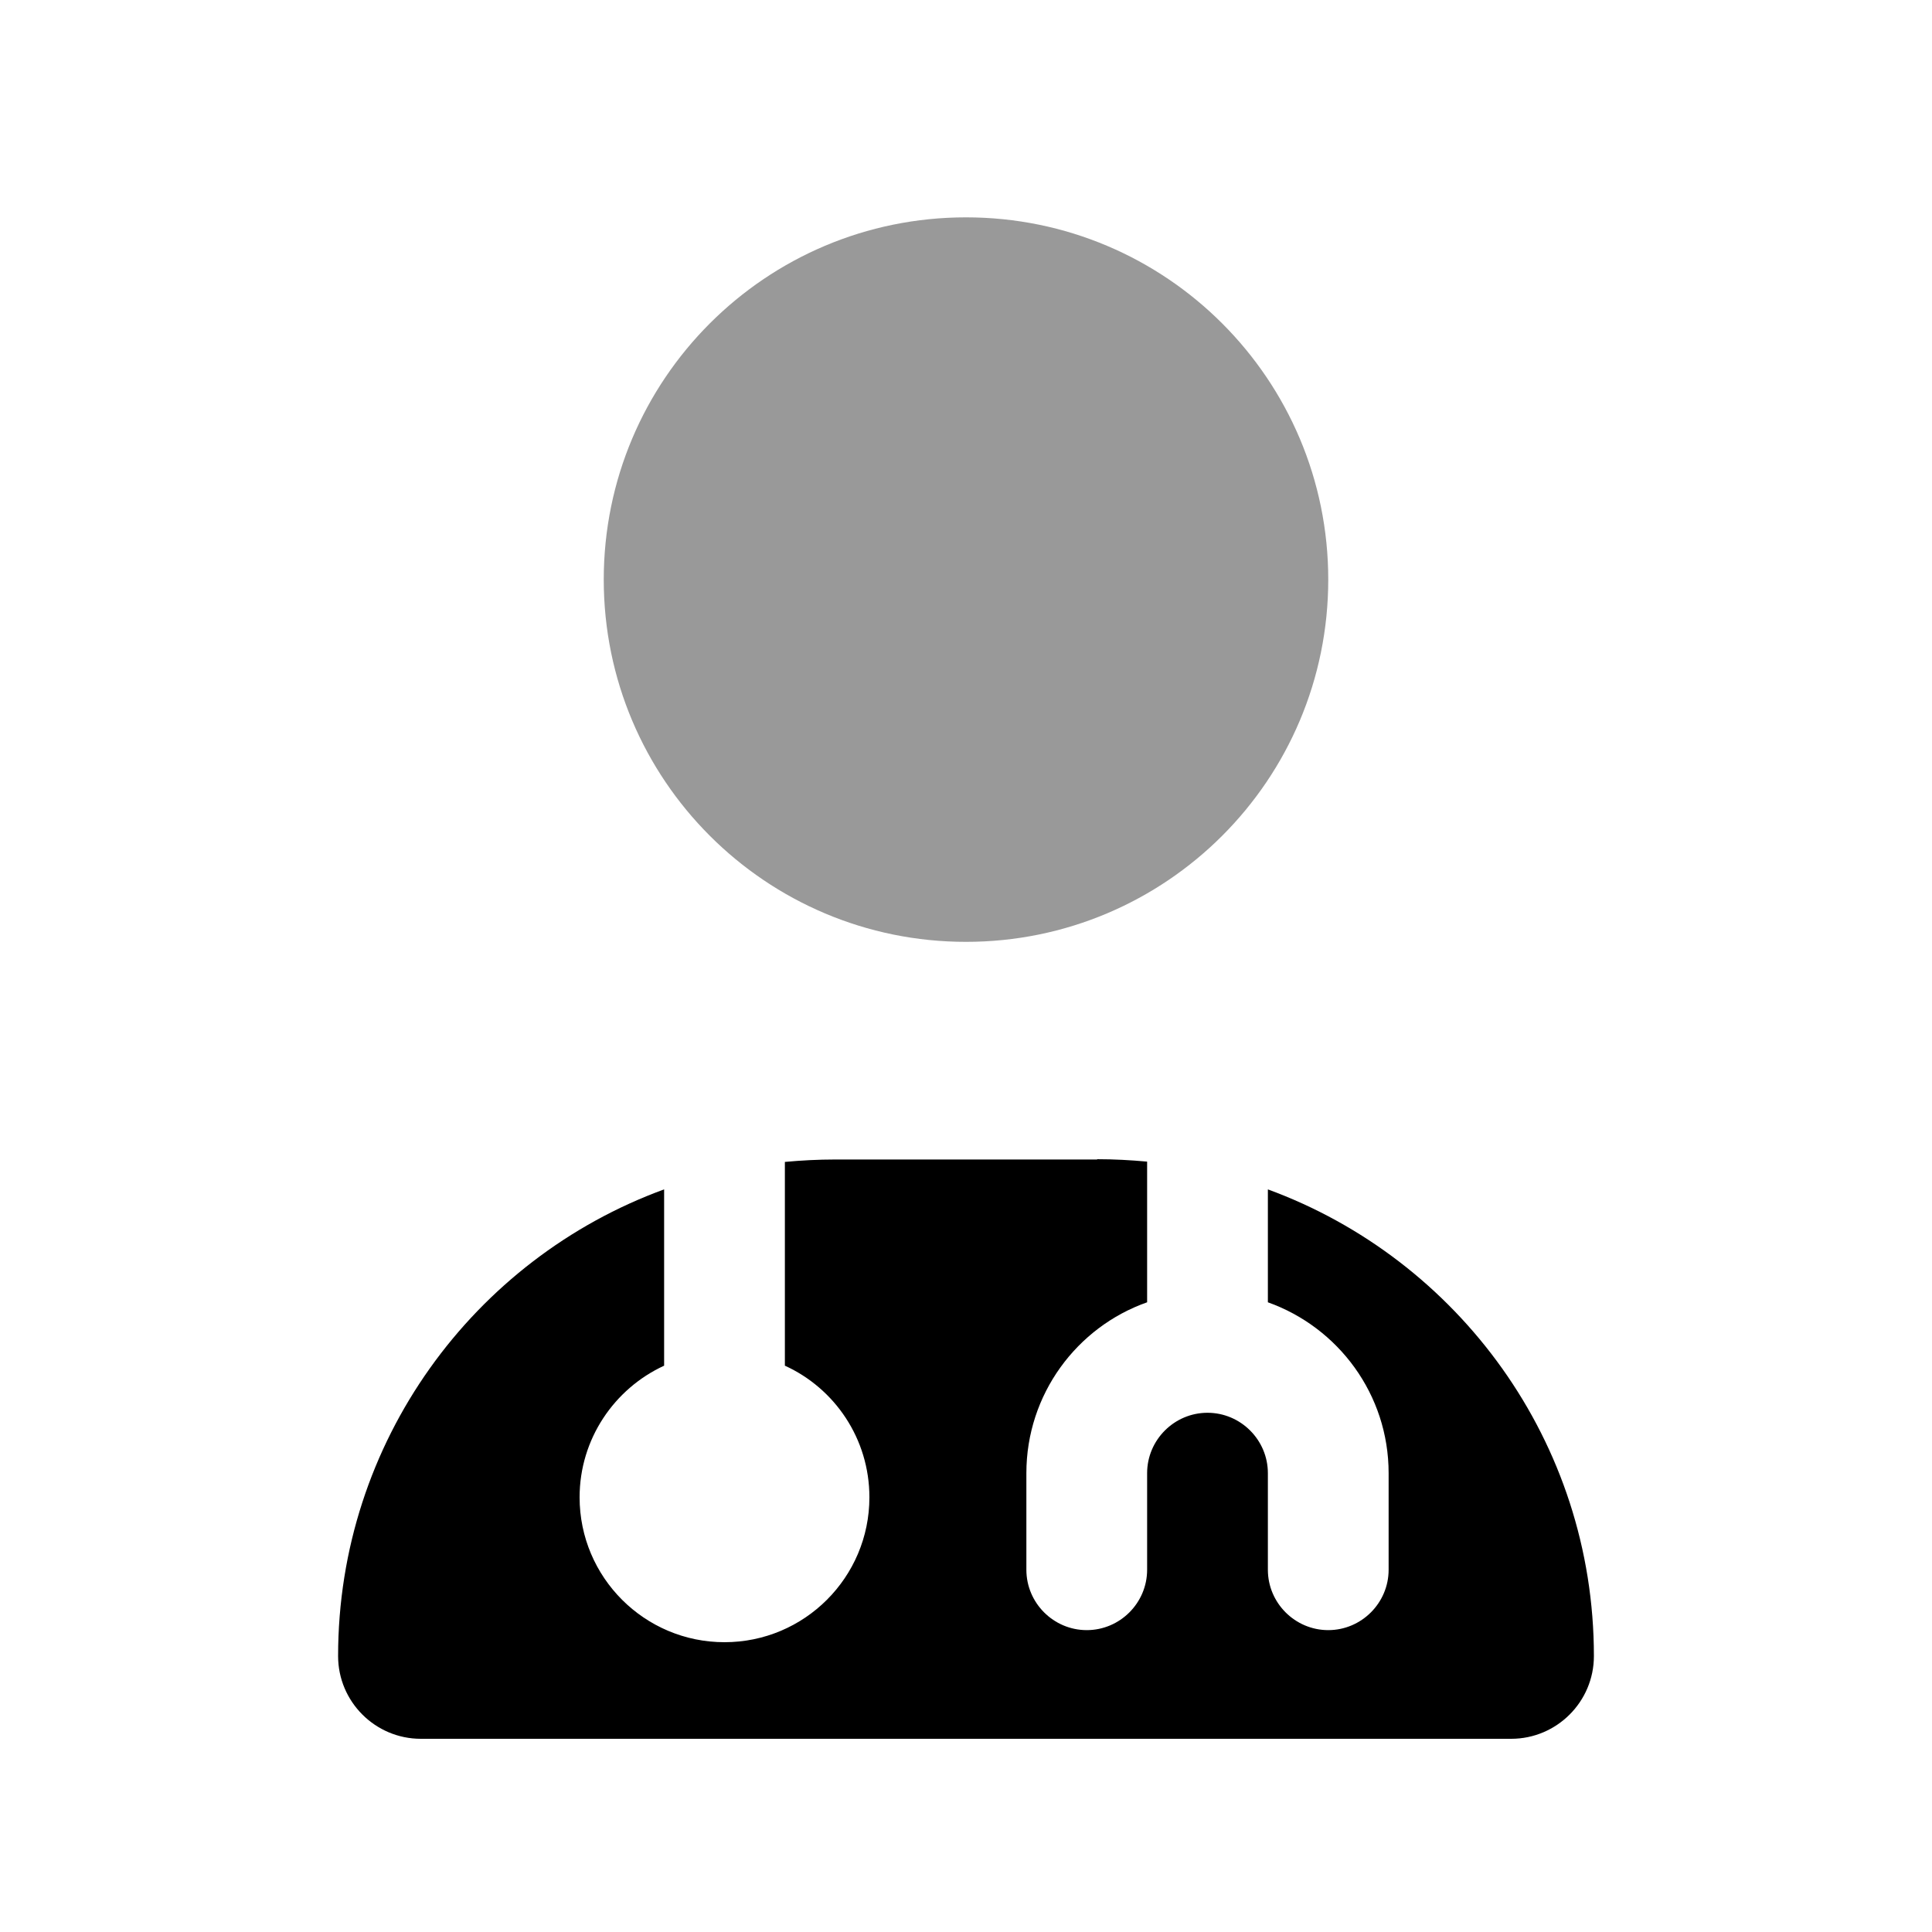
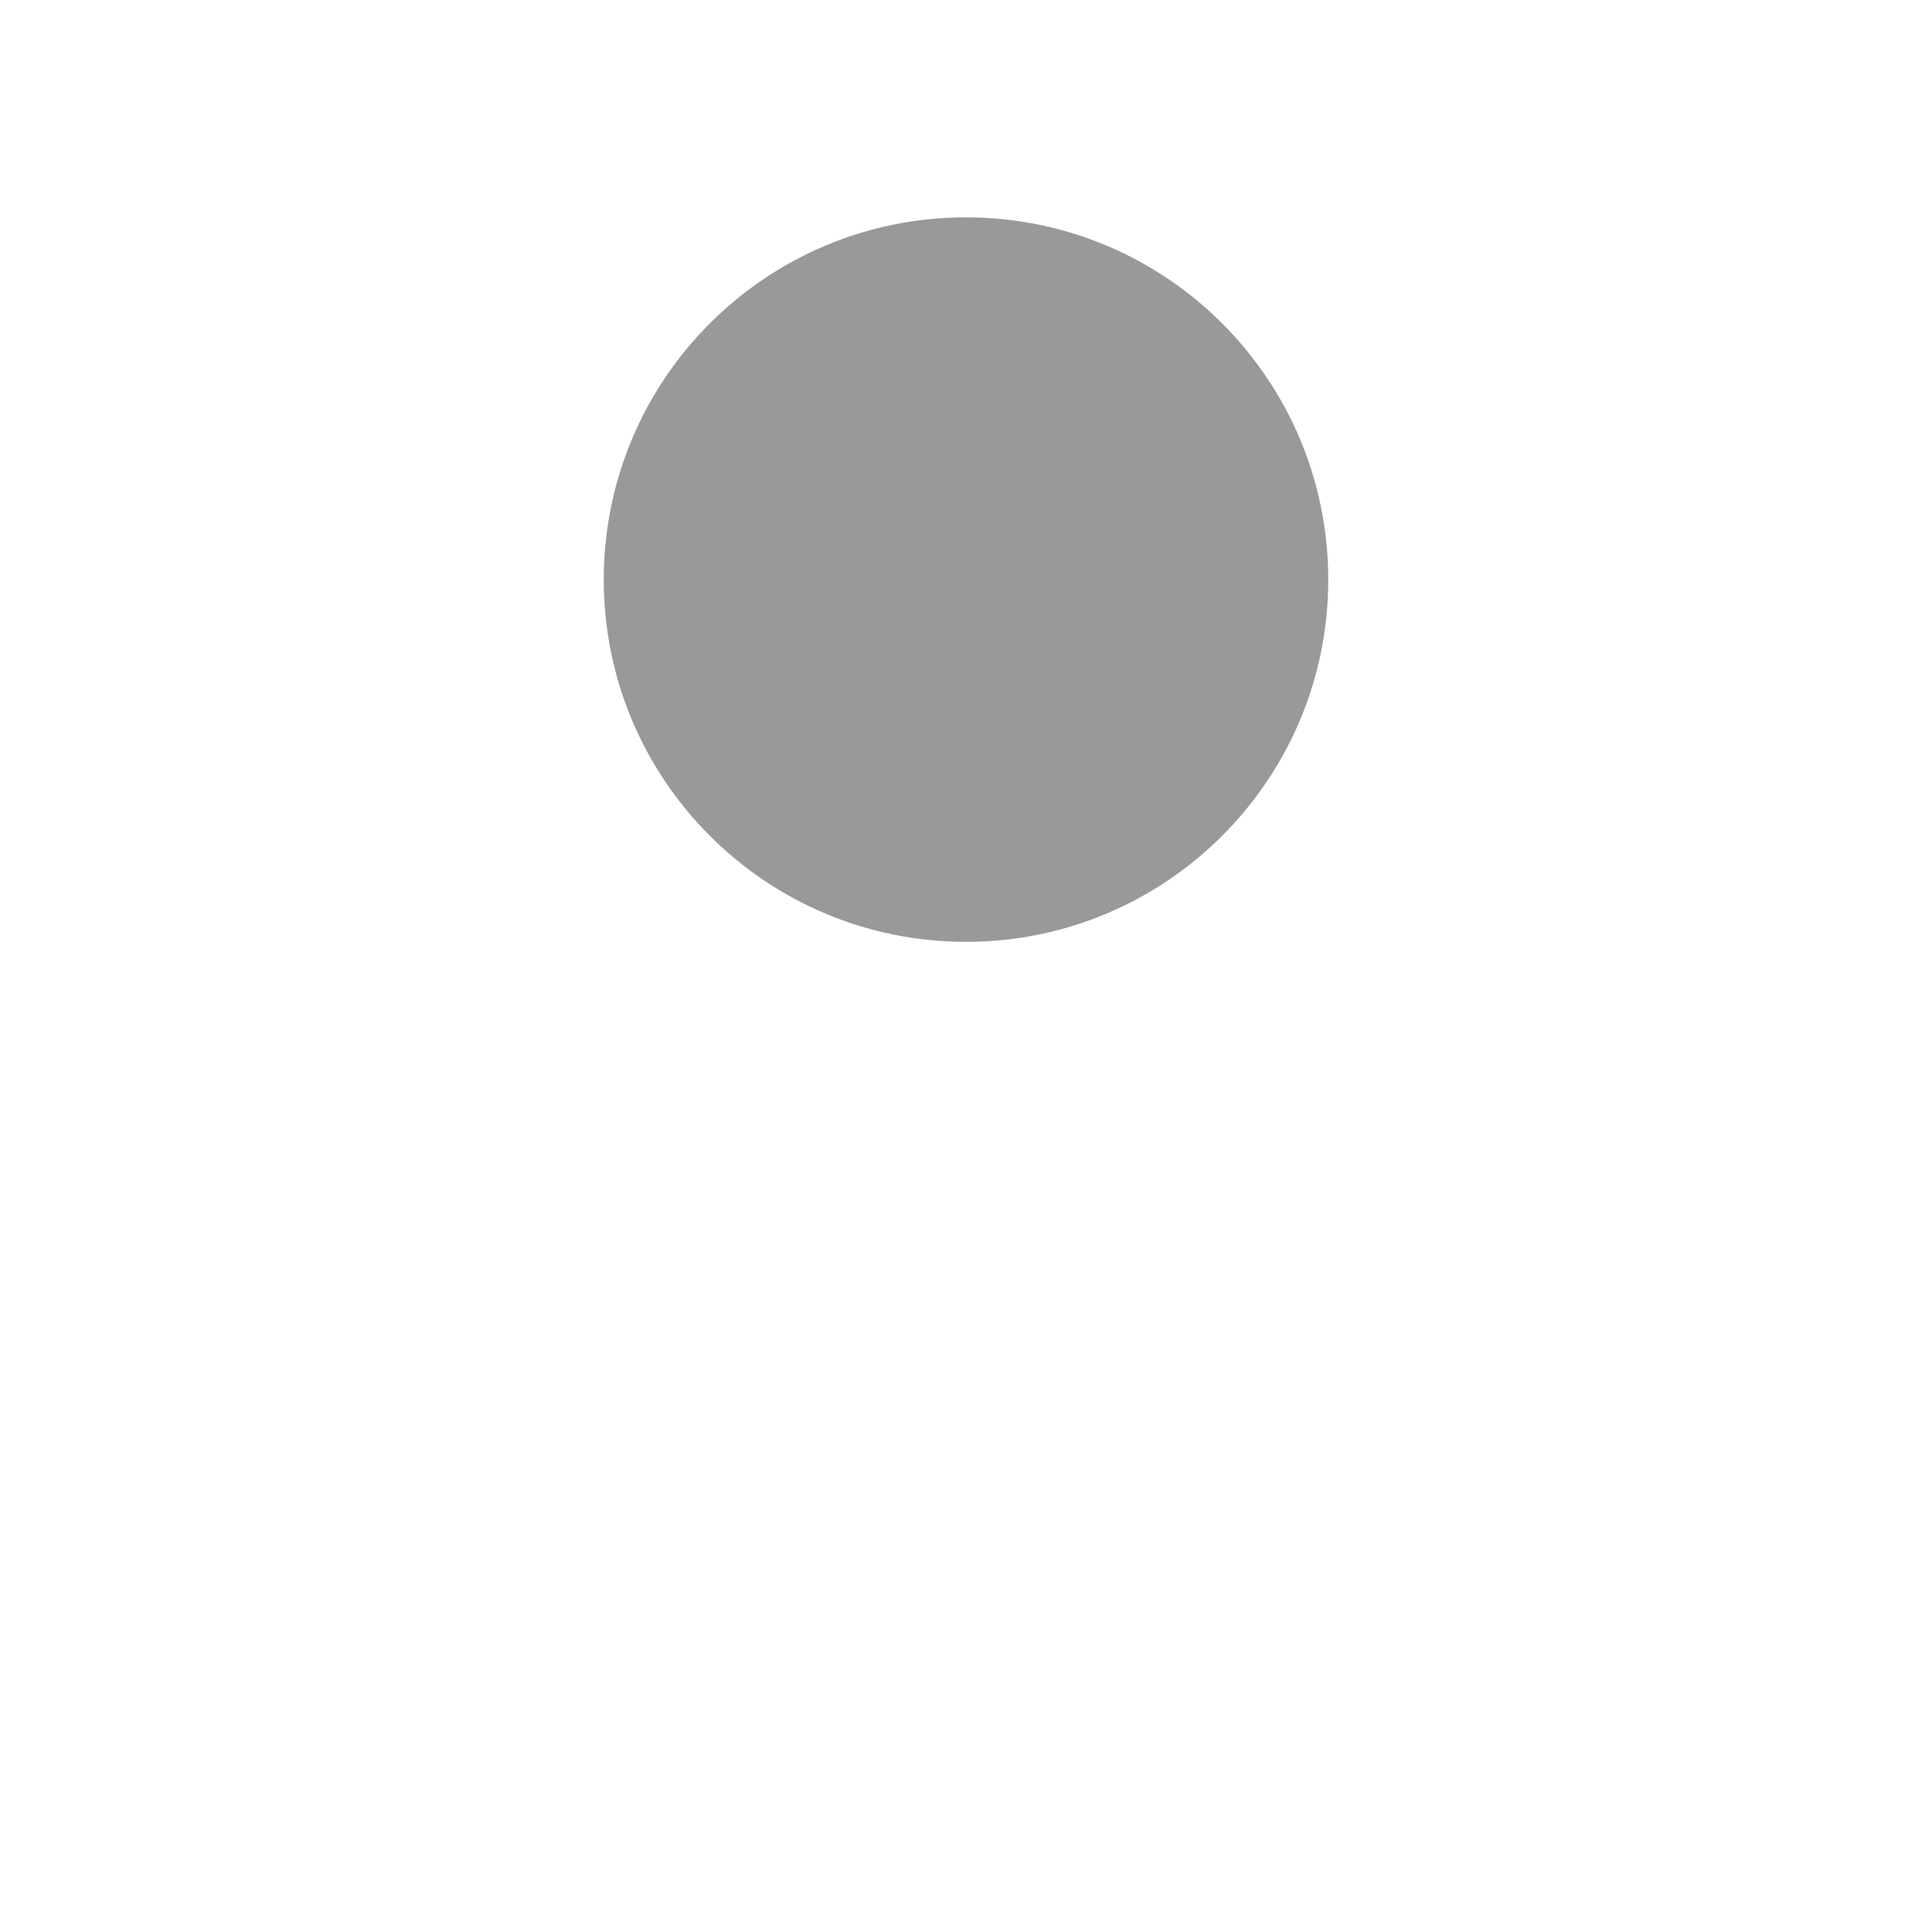
<svg xmlns="http://www.w3.org/2000/svg" viewBox="0 0 640 640">
  <path opacity=".4" fill="currentColor" d="M440 192C440 258.3 386.3 312 320 312C253.7 312 200 258.3 200 192C200 125.7 253.7 72 320 72C386.3 72 440 125.7 440 192z" />
-   <path fill="currentColor" d="M363.4 384C369 384 374.5 384.3 380 384.8L380 431.4C356.7 439.6 340 461.9 340 488L340 520C340 531 349 540 360 540C371 540 380 531 380 520L380 488C380 477 389 468 400 468C411 468 420 477 420 488L420 520C420 531 429 540 440 540C451 540 460 531 460 520L460 488C460 461.9 443.3 439.7 420 431.4L420 394C483 417.1 528 477.6 528 548.6C528 563.7 515.7 576 500.6 576L139.4 576C124.3 576 112 563.7 112 548.6C112 477.6 157 417 220 394L220 452.4C203.5 460 192 476.7 192 496C192 522.5 213.5 544 240 544C266.5 544 288 522.5 288 496C288 476.6 276.5 459.9 260 452.4L260 384.9C265.4 384.4 271 384.1 276.6 384.1L363.5 384.1z" />
</svg>